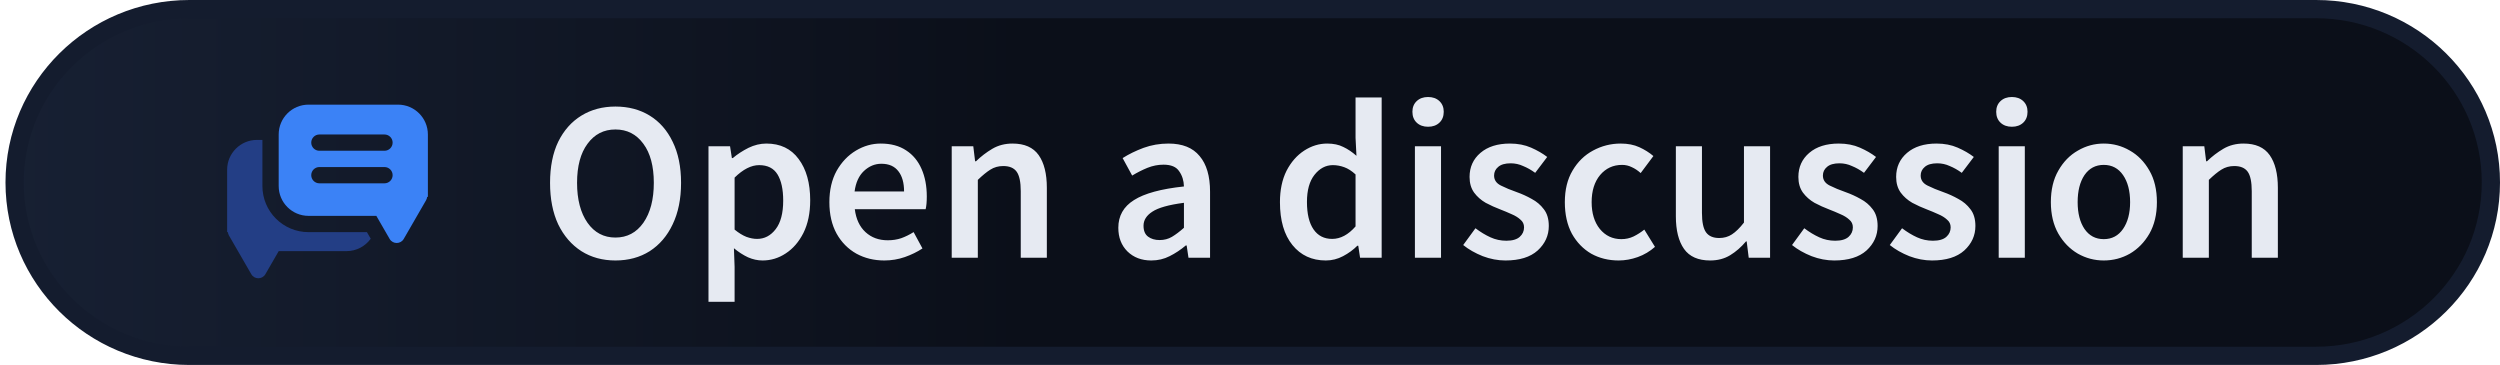
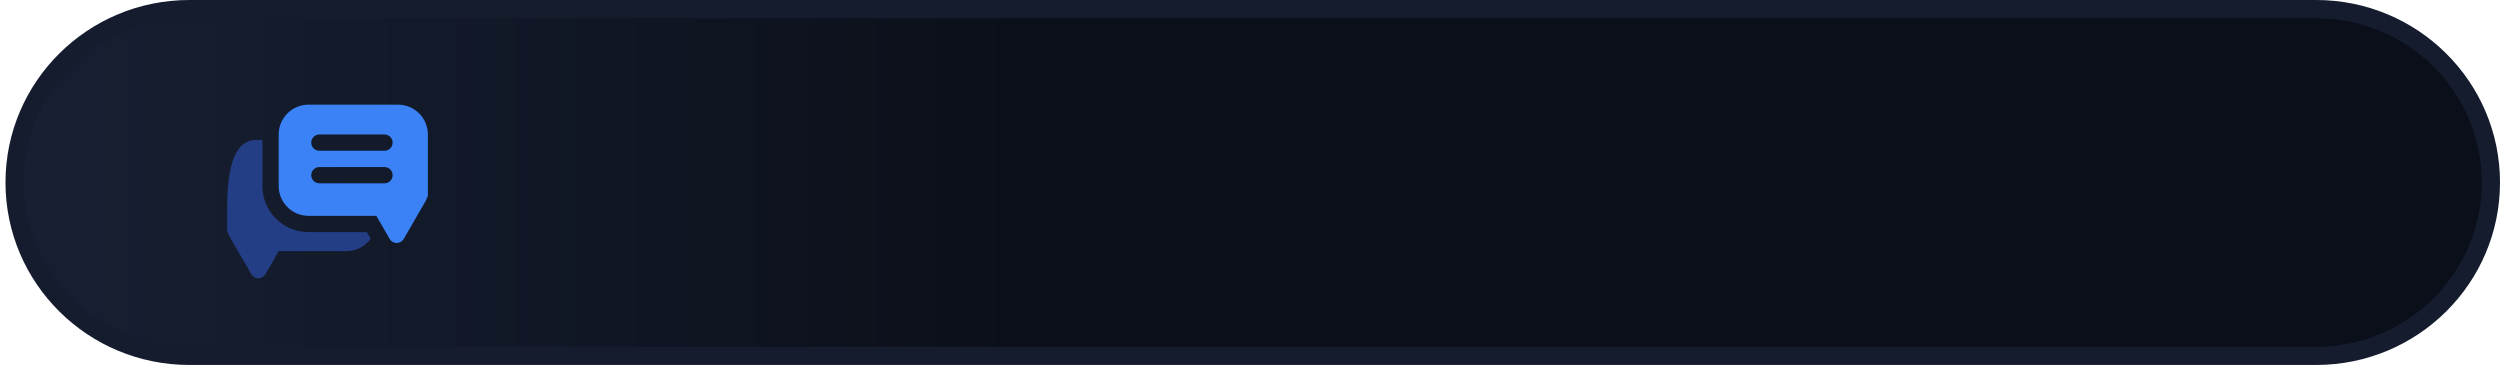
<svg xmlns="http://www.w3.org/2000/svg" width="137" height="20" viewBox="0 0 137 20" fill="none">
  <path d="M0.801 10C0.801 4.757 5.086 0.5 10.38 0.5H126.92C132.215 0.5 136.5 4.757 136.5 10C136.5 15.243 132.215 19.5 126.92 19.5H10.38C5.086 19.5 0.801 15.243 0.801 10Z" fill="url(#paint0_linear_207_218)" stroke="#141C2E" />
-   <path d="M33.726 14.274C33.021 14.274 32.399 14.104 31.86 13.764C31.32 13.416 30.897 12.927 30.59 12.296C30.292 11.658 30.143 10.899 30.143 10.019C30.143 9.14 30.292 8.389 30.59 7.767C30.897 7.145 31.32 6.668 31.86 6.336C32.399 6.005 33.021 5.839 33.726 5.839C34.439 5.839 35.066 6.005 35.605 6.336C36.144 6.668 36.563 7.145 36.861 7.767C37.168 8.389 37.322 9.14 37.322 10.019C37.322 10.899 37.168 11.658 36.861 12.296C36.563 12.927 36.144 13.416 35.605 13.764C35.066 14.104 34.439 14.274 33.726 14.274ZM33.726 13.018C34.365 13.018 34.875 12.748 35.256 12.209C35.638 11.662 35.829 10.932 35.829 10.019C35.829 9.107 35.638 8.393 35.256 7.879C34.875 7.357 34.365 7.095 33.726 7.095C33.087 7.095 32.577 7.357 32.196 7.879C31.814 8.393 31.623 9.107 31.623 10.019C31.623 10.932 31.814 11.662 32.196 12.209C32.577 12.748 33.087 13.018 33.726 13.018ZM38.825 16.539V8.016H40.007L40.107 8.663H40.156C40.414 8.447 40.7 8.261 41.015 8.103C41.338 7.946 41.666 7.867 41.998 7.867C42.761 7.867 43.35 8.149 43.765 8.713C44.188 9.277 44.399 10.032 44.399 10.977C44.399 11.674 44.275 12.271 44.026 12.769C43.777 13.258 43.454 13.632 43.055 13.889C42.666 14.146 42.243 14.274 41.786 14.274C41.521 14.274 41.255 14.216 40.99 14.1C40.725 13.976 40.468 13.81 40.219 13.603L40.256 14.623V16.539H38.825ZM41.488 13.092C41.894 13.092 42.234 12.914 42.508 12.557C42.782 12.201 42.919 11.678 42.919 10.99C42.919 10.376 42.815 9.899 42.608 9.559C42.4 9.219 42.064 9.049 41.6 9.049C41.168 9.049 40.721 9.277 40.256 9.733V12.582C40.48 12.765 40.696 12.898 40.903 12.98C41.11 13.055 41.305 13.092 41.488 13.092ZM48.461 14.274C47.897 14.274 47.387 14.15 46.931 13.901C46.474 13.644 46.114 13.279 45.848 12.806C45.583 12.325 45.45 11.749 45.45 11.077C45.45 10.413 45.583 9.841 45.848 9.36C46.122 8.879 46.474 8.51 46.906 8.252C47.337 7.995 47.789 7.867 48.262 7.867C48.818 7.867 49.282 7.991 49.655 8.24C50.029 8.481 50.311 8.821 50.502 9.26C50.692 9.692 50.788 10.193 50.788 10.766C50.788 11.064 50.767 11.297 50.725 11.463H46.843C46.91 12.002 47.105 12.421 47.428 12.719C47.752 13.018 48.158 13.167 48.648 13.167C48.913 13.167 49.158 13.13 49.382 13.055C49.614 12.972 49.842 12.86 50.066 12.719L50.551 13.615C50.261 13.806 49.937 13.963 49.581 14.088C49.224 14.212 48.851 14.274 48.461 14.274ZM46.831 10.492H49.543C49.543 10.019 49.44 9.65 49.232 9.385C49.025 9.111 48.714 8.974 48.299 8.974C47.943 8.974 47.623 9.107 47.341 9.372C47.068 9.629 46.897 10.003 46.831 10.492ZM52.154 14.125V8.016H53.336L53.436 8.837H53.486C53.759 8.572 54.058 8.344 54.381 8.153C54.705 7.962 55.074 7.867 55.489 7.867C56.144 7.867 56.621 8.078 56.92 8.501C57.218 8.924 57.367 9.522 57.367 10.293V14.125H55.937V10.48C55.937 9.974 55.862 9.617 55.713 9.41C55.563 9.202 55.319 9.099 54.979 9.099C54.713 9.099 54.477 9.165 54.269 9.298C54.07 9.422 53.842 9.609 53.585 9.857V14.125H52.154ZM63.088 14.274C62.557 14.274 62.122 14.109 61.782 13.777C61.45 13.445 61.284 13.014 61.284 12.483C61.284 11.828 61.57 11.322 62.142 10.965C62.715 10.6 63.627 10.351 64.88 10.218C64.871 9.895 64.784 9.617 64.618 9.385C64.461 9.144 64.175 9.024 63.76 9.024C63.461 9.024 63.167 9.082 62.877 9.198C62.594 9.314 62.317 9.455 62.043 9.621L61.52 8.663C61.86 8.447 62.242 8.261 62.665 8.103C63.096 7.946 63.553 7.867 64.034 7.867C64.797 7.867 65.365 8.095 65.738 8.551C66.12 8.999 66.311 9.65 66.311 10.505V14.125H65.129L65.029 13.453H64.979C64.706 13.685 64.411 13.88 64.096 14.038C63.789 14.196 63.453 14.274 63.088 14.274ZM63.548 13.155C63.797 13.155 64.021 13.097 64.22 12.98C64.428 12.856 64.647 12.69 64.88 12.483V11.114C64.05 11.222 63.474 11.384 63.15 11.599C62.827 11.807 62.665 12.064 62.665 12.371C62.665 12.645 62.748 12.844 62.914 12.968C63.08 13.092 63.291 13.155 63.548 13.155ZM72.654 14.274C71.891 14.274 71.281 13.992 70.825 13.428C70.369 12.864 70.141 12.081 70.141 11.077C70.141 10.413 70.261 9.841 70.501 9.36C70.75 8.879 71.074 8.51 71.472 8.252C71.87 7.995 72.289 7.867 72.728 7.867C73.077 7.867 73.371 7.929 73.612 8.053C73.861 8.17 74.101 8.331 74.334 8.539L74.284 7.556V5.341H75.715V14.125H74.532L74.433 13.466H74.383C74.159 13.69 73.898 13.88 73.599 14.038C73.301 14.196 72.986 14.274 72.654 14.274ZM73.002 13.092C73.458 13.092 73.886 12.864 74.284 12.408V9.559C74.076 9.368 73.869 9.235 73.662 9.161C73.454 9.086 73.247 9.049 73.04 9.049C72.65 9.049 72.314 9.227 72.032 9.584C71.758 9.932 71.621 10.426 71.621 11.064C71.621 11.72 71.741 12.222 71.982 12.57C72.222 12.918 72.562 13.092 73.002 13.092ZM77.537 14.125V8.016H78.968V14.125H77.537ZM78.258 6.946C78.001 6.946 77.794 6.871 77.636 6.722C77.479 6.573 77.4 6.374 77.4 6.125C77.4 5.884 77.479 5.689 77.636 5.54C77.794 5.391 78.001 5.316 78.258 5.316C78.516 5.316 78.723 5.391 78.88 5.54C79.038 5.689 79.117 5.884 79.117 6.125C79.117 6.374 79.038 6.573 78.88 6.722C78.723 6.871 78.516 6.946 78.258 6.946ZM82.498 14.274C82.083 14.274 81.668 14.196 81.253 14.038C80.839 13.872 80.482 13.669 80.183 13.428L80.855 12.508C81.129 12.715 81.403 12.881 81.677 13.005C81.95 13.13 82.24 13.192 82.547 13.192C82.879 13.192 83.124 13.121 83.281 12.98C83.439 12.839 83.518 12.665 83.518 12.458C83.518 12.284 83.452 12.143 83.319 12.035C83.194 11.919 83.033 11.819 82.834 11.736C82.635 11.645 82.427 11.558 82.212 11.475C81.946 11.375 81.681 11.255 81.415 11.114C81.158 10.965 80.947 10.778 80.781 10.554C80.615 10.322 80.532 10.036 80.532 9.696C80.532 9.157 80.731 8.717 81.129 8.377C81.527 8.037 82.066 7.867 82.746 7.867C83.178 7.867 83.564 7.941 83.904 8.091C84.244 8.24 84.538 8.41 84.787 8.601L84.128 9.472C83.912 9.314 83.692 9.19 83.468 9.099C83.252 8.999 83.024 8.949 82.784 8.949C82.477 8.949 82.249 9.016 82.1 9.148C81.95 9.273 81.876 9.43 81.876 9.621C81.876 9.862 82 10.044 82.249 10.168C82.498 10.293 82.788 10.413 83.12 10.529C83.402 10.629 83.675 10.753 83.941 10.903C84.206 11.044 84.426 11.23 84.6 11.463C84.783 11.695 84.874 12.002 84.874 12.383C84.874 12.906 84.671 13.354 84.264 13.727C83.858 14.092 83.269 14.274 82.498 14.274ZM88.702 14.274C88.146 14.274 87.644 14.15 87.197 13.901C86.757 13.644 86.404 13.279 86.139 12.806C85.882 12.325 85.753 11.749 85.753 11.077C85.753 10.397 85.894 9.82 86.176 9.347C86.458 8.866 86.832 8.501 87.296 8.252C87.769 7.995 88.275 7.867 88.814 7.867C89.204 7.867 89.544 7.933 89.834 8.066C90.125 8.199 90.382 8.36 90.606 8.551L89.909 9.484C89.751 9.343 89.59 9.235 89.424 9.161C89.258 9.078 89.079 9.036 88.889 9.036C88.399 9.036 87.997 9.223 87.682 9.596C87.375 9.969 87.222 10.463 87.222 11.077C87.222 11.682 87.371 12.172 87.669 12.545C87.976 12.918 88.37 13.105 88.851 13.105C89.092 13.105 89.316 13.055 89.523 12.956C89.739 12.848 89.934 12.723 90.108 12.582L90.693 13.528C90.411 13.777 90.096 13.963 89.747 14.088C89.399 14.212 89.05 14.274 88.702 14.274ZM93.715 14.274C93.06 14.274 92.583 14.063 92.284 13.64C91.986 13.217 91.837 12.62 91.837 11.848V8.016H93.267V11.662C93.267 12.168 93.342 12.524 93.491 12.732C93.641 12.939 93.881 13.043 94.213 13.043C94.478 13.043 94.711 12.976 94.91 12.844C95.117 12.711 95.337 12.495 95.569 12.197V8.016H97V14.125H95.83L95.718 13.229H95.681C95.416 13.544 95.125 13.797 94.81 13.988C94.495 14.179 94.13 14.274 93.715 14.274ZM100.517 14.274C100.102 14.274 99.687 14.196 99.273 14.038C98.858 13.872 98.501 13.669 98.203 13.428L98.874 12.508C99.148 12.715 99.422 12.881 99.696 13.005C99.969 13.13 100.26 13.192 100.567 13.192C100.898 13.192 101.143 13.121 101.301 12.98C101.458 12.839 101.537 12.665 101.537 12.458C101.537 12.284 101.471 12.143 101.338 12.035C101.214 11.919 101.052 11.819 100.853 11.736C100.654 11.645 100.446 11.558 100.231 11.475C99.965 11.375 99.7 11.255 99.434 11.114C99.177 10.965 98.966 10.778 98.8 10.554C98.634 10.322 98.551 10.036 98.551 9.696C98.551 9.157 98.75 8.717 99.148 8.377C99.546 8.037 100.086 7.867 100.766 7.867C101.197 7.867 101.583 7.941 101.923 8.091C102.263 8.24 102.557 8.41 102.806 8.601L102.147 9.472C101.931 9.314 101.711 9.19 101.487 9.099C101.272 8.999 101.044 8.949 100.803 8.949C100.496 8.949 100.268 9.016 100.119 9.148C99.969 9.273 99.895 9.43 99.895 9.621C99.895 9.862 100.019 10.044 100.268 10.168C100.517 10.293 100.807 10.413 101.139 10.529C101.421 10.629 101.695 10.753 101.96 10.903C102.226 11.044 102.445 11.23 102.62 11.463C102.802 11.695 102.893 12.002 102.893 12.383C102.893 12.906 102.69 13.354 102.284 13.727C101.877 14.092 101.288 14.274 100.517 14.274ZM105.875 14.274C105.461 14.274 105.046 14.196 104.631 14.038C104.216 13.872 103.86 13.669 103.561 13.428L104.233 12.508C104.507 12.715 104.78 12.881 105.054 13.005C105.328 13.13 105.618 13.192 105.925 13.192C106.257 13.192 106.502 13.121 106.659 12.98C106.817 12.839 106.896 12.665 106.896 12.458C106.896 12.284 106.829 12.143 106.696 12.035C106.572 11.919 106.41 11.819 106.211 11.736C106.012 11.645 105.805 11.558 105.589 11.475C105.324 11.375 105.058 11.255 104.793 11.114C104.536 10.965 104.324 10.778 104.158 10.554C103.992 10.322 103.909 10.036 103.909 9.696C103.909 9.157 104.109 8.717 104.507 8.377C104.905 8.037 105.444 7.867 106.124 7.867C106.555 7.867 106.941 7.941 107.281 8.091C107.621 8.24 107.916 8.41 108.165 8.601L107.505 9.472C107.29 9.314 107.07 9.19 106.846 9.099C106.63 8.999 106.402 8.949 106.161 8.949C105.855 8.949 105.626 9.016 105.477 9.148C105.328 9.273 105.253 9.43 105.253 9.621C105.253 9.862 105.378 10.044 105.626 10.168C105.875 10.293 106.166 10.413 106.497 10.529C106.779 10.629 107.053 10.753 107.319 10.903C107.584 11.044 107.804 11.23 107.978 11.463C108.161 11.695 108.252 12.002 108.252 12.383C108.252 12.906 108.049 13.354 107.642 13.727C107.236 14.092 106.647 14.274 105.875 14.274ZM109.529 14.125V8.016H110.96V14.125H109.529ZM110.251 6.946C109.994 6.946 109.786 6.871 109.629 6.722C109.471 6.573 109.392 6.374 109.392 6.125C109.392 5.884 109.471 5.689 109.629 5.54C109.786 5.391 109.994 5.316 110.251 5.316C110.508 5.316 110.715 5.391 110.873 5.54C111.03 5.689 111.109 5.884 111.109 6.125C111.109 6.374 111.03 6.573 110.873 6.722C110.715 6.871 110.508 6.946 110.251 6.946ZM115.286 14.274C114.78 14.274 114.308 14.15 113.868 13.901C113.428 13.644 113.072 13.279 112.798 12.806C112.524 12.325 112.387 11.749 112.387 11.077C112.387 10.397 112.524 9.82 112.798 9.347C113.072 8.866 113.428 8.501 113.868 8.252C114.308 7.995 114.78 7.867 115.286 7.867C115.801 7.867 116.278 7.995 116.717 8.252C117.157 8.501 117.513 8.866 117.787 9.347C118.061 9.82 118.198 10.397 118.198 11.077C118.198 11.749 118.061 12.325 117.787 12.806C117.513 13.279 117.157 13.644 116.717 13.901C116.278 14.15 115.801 14.274 115.286 14.274ZM115.286 13.105C115.734 13.105 116.087 12.918 116.344 12.545C116.601 12.172 116.73 11.682 116.73 11.077C116.73 10.463 116.601 9.969 116.344 9.596C116.087 9.223 115.734 9.036 115.286 9.036C114.838 9.036 114.486 9.223 114.229 9.596C113.98 9.969 113.855 10.463 113.855 11.077C113.855 11.682 113.98 12.172 114.229 12.545C114.486 12.918 114.838 13.105 115.286 13.105ZM119.614 14.125V8.016H120.796L120.896 8.837H120.945C121.219 8.572 121.518 8.344 121.841 8.153C122.165 7.962 122.534 7.867 122.949 7.867C123.604 7.867 124.081 8.078 124.379 8.501C124.678 8.924 124.827 9.522 124.827 10.293V14.125H123.396V10.48C123.396 9.974 123.322 9.617 123.173 9.41C123.023 9.202 122.779 9.099 122.438 9.099C122.173 9.099 121.937 9.165 121.729 9.298C121.53 9.422 121.302 9.609 121.045 9.857V14.125H119.614Z" fill="#E6EAF2" />
  <path fill-rule="evenodd" clip-rule="evenodd" d="M23.448 7.37C23.448 6.467 22.716 5.734 21.813 5.734H16.907C16.004 5.734 15.272 6.467 15.272 7.37V10.194C15.272 11.097 16.004 11.829 16.907 11.829H20.623L21.352 13.093C21.524 13.39 21.953 13.39 22.125 13.093L23.348 10.975C23.383 10.915 23.401 10.851 23.407 10.789H23.448V10.194V9.451V7.37ZM17.056 7.816C17.056 7.569 17.256 7.37 17.502 7.37H21.07C21.316 7.37 21.516 7.569 21.516 7.816C21.516 8.062 21.316 8.262 21.07 8.262H17.502C17.256 8.262 17.056 8.062 17.056 7.816ZM17.502 9.154C17.256 9.154 17.056 9.353 17.056 9.6C17.056 9.846 17.256 10.046 17.502 10.046H21.07C21.316 10.046 21.516 9.846 21.516 9.6C21.516 9.353 21.316 9.154 21.07 9.154H17.502Z" fill="#3B82F6" />
-   <path fill-rule="evenodd" clip-rule="evenodd" d="M20.108 12.721L20.316 13.082C20.019 13.494 19.535 13.762 18.988 13.762H15.273L14.543 15.026C14.372 15.323 13.943 15.323 13.771 15.026L12.548 12.907C12.513 12.847 12.494 12.784 12.489 12.721H12.447V12.127V11.383V9.302C12.447 8.399 13.18 7.667 14.083 7.667H14.38V10.194C14.38 11.59 15.511 12.721 16.907 12.721H20.108Z" fill="#233E85" />
+   <path fill-rule="evenodd" clip-rule="evenodd" d="M20.108 12.721L20.316 13.082C20.019 13.494 19.535 13.762 18.988 13.762H15.273L14.543 15.026C14.372 15.323 13.943 15.323 13.771 15.026L12.548 12.907C12.513 12.847 12.494 12.784 12.489 12.721H12.447V12.127V11.383C12.447 8.399 13.18 7.667 14.083 7.667H14.38V10.194C14.38 11.59 15.511 12.721 16.907 12.721H20.108Z" fill="#233E85" />
  <defs>
    <linearGradient id="paint0_linear_207_218" x1="0.301" y1="10" x2="56.23" y2="10" gradientUnits="userSpaceOnUse">
      <stop stop-color="#172033" />
      <stop offset="1" stop-color="#0B0F19" />
    </linearGradient>
  </defs>
</svg>